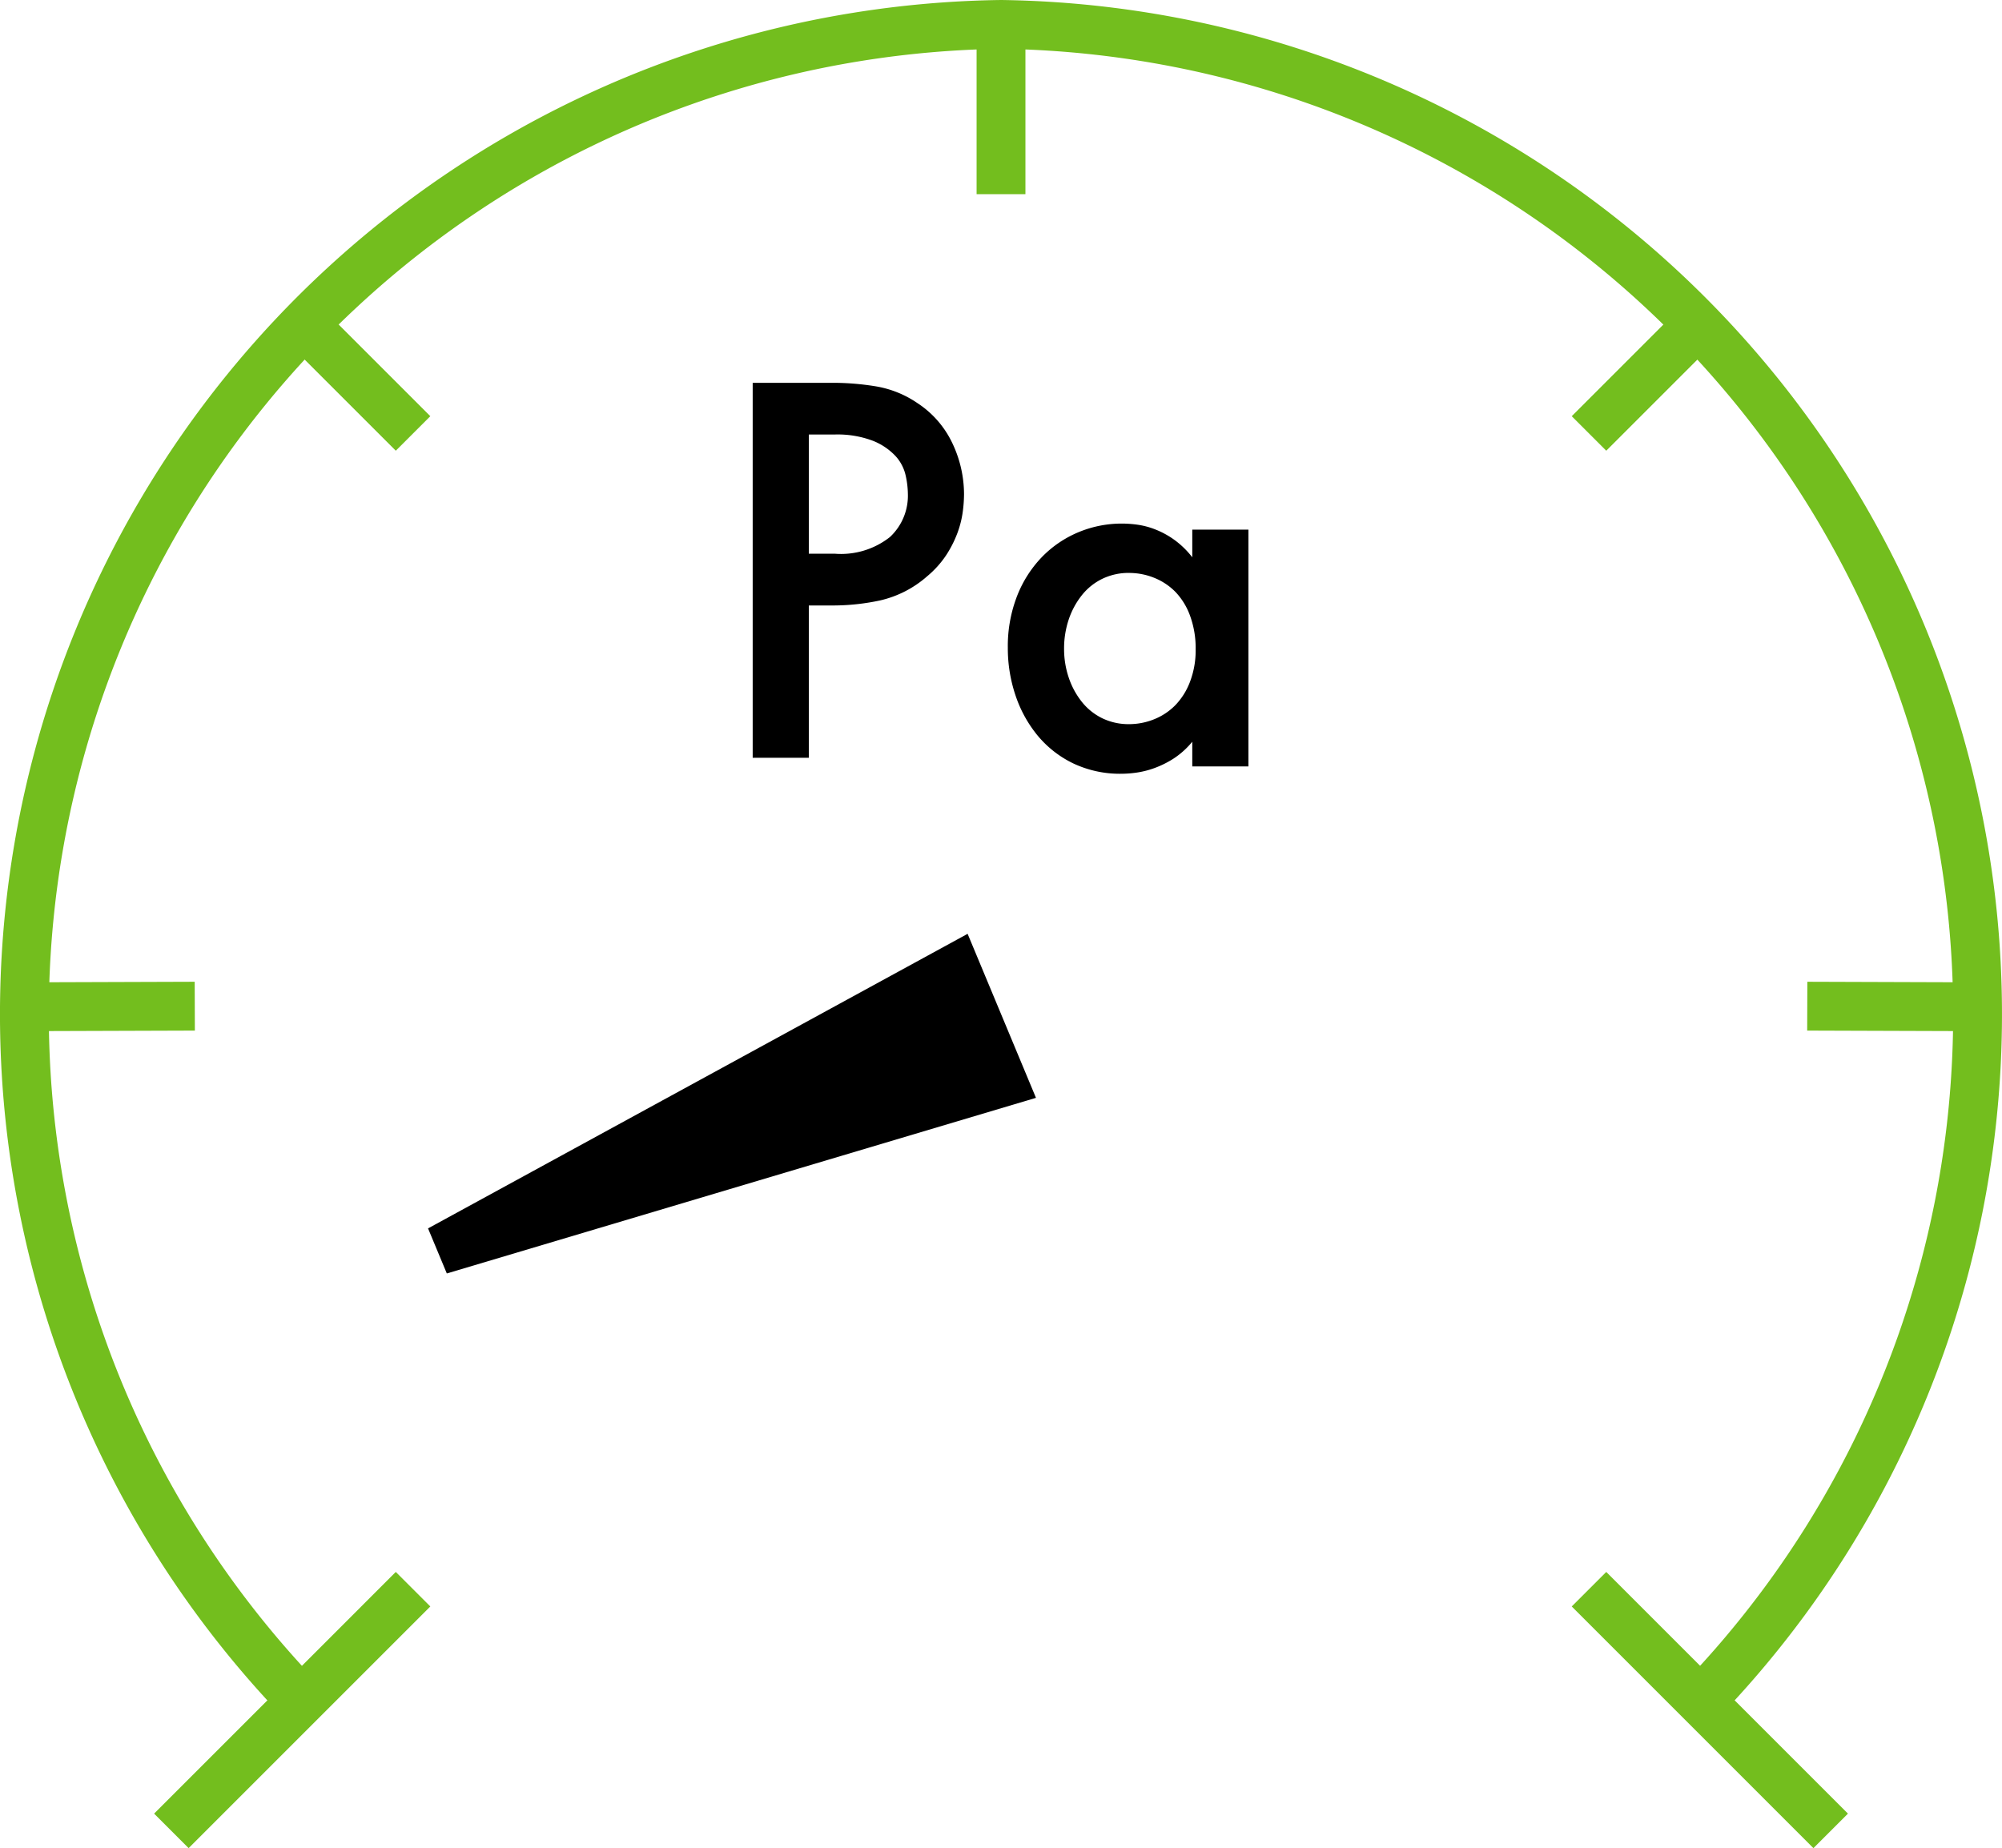
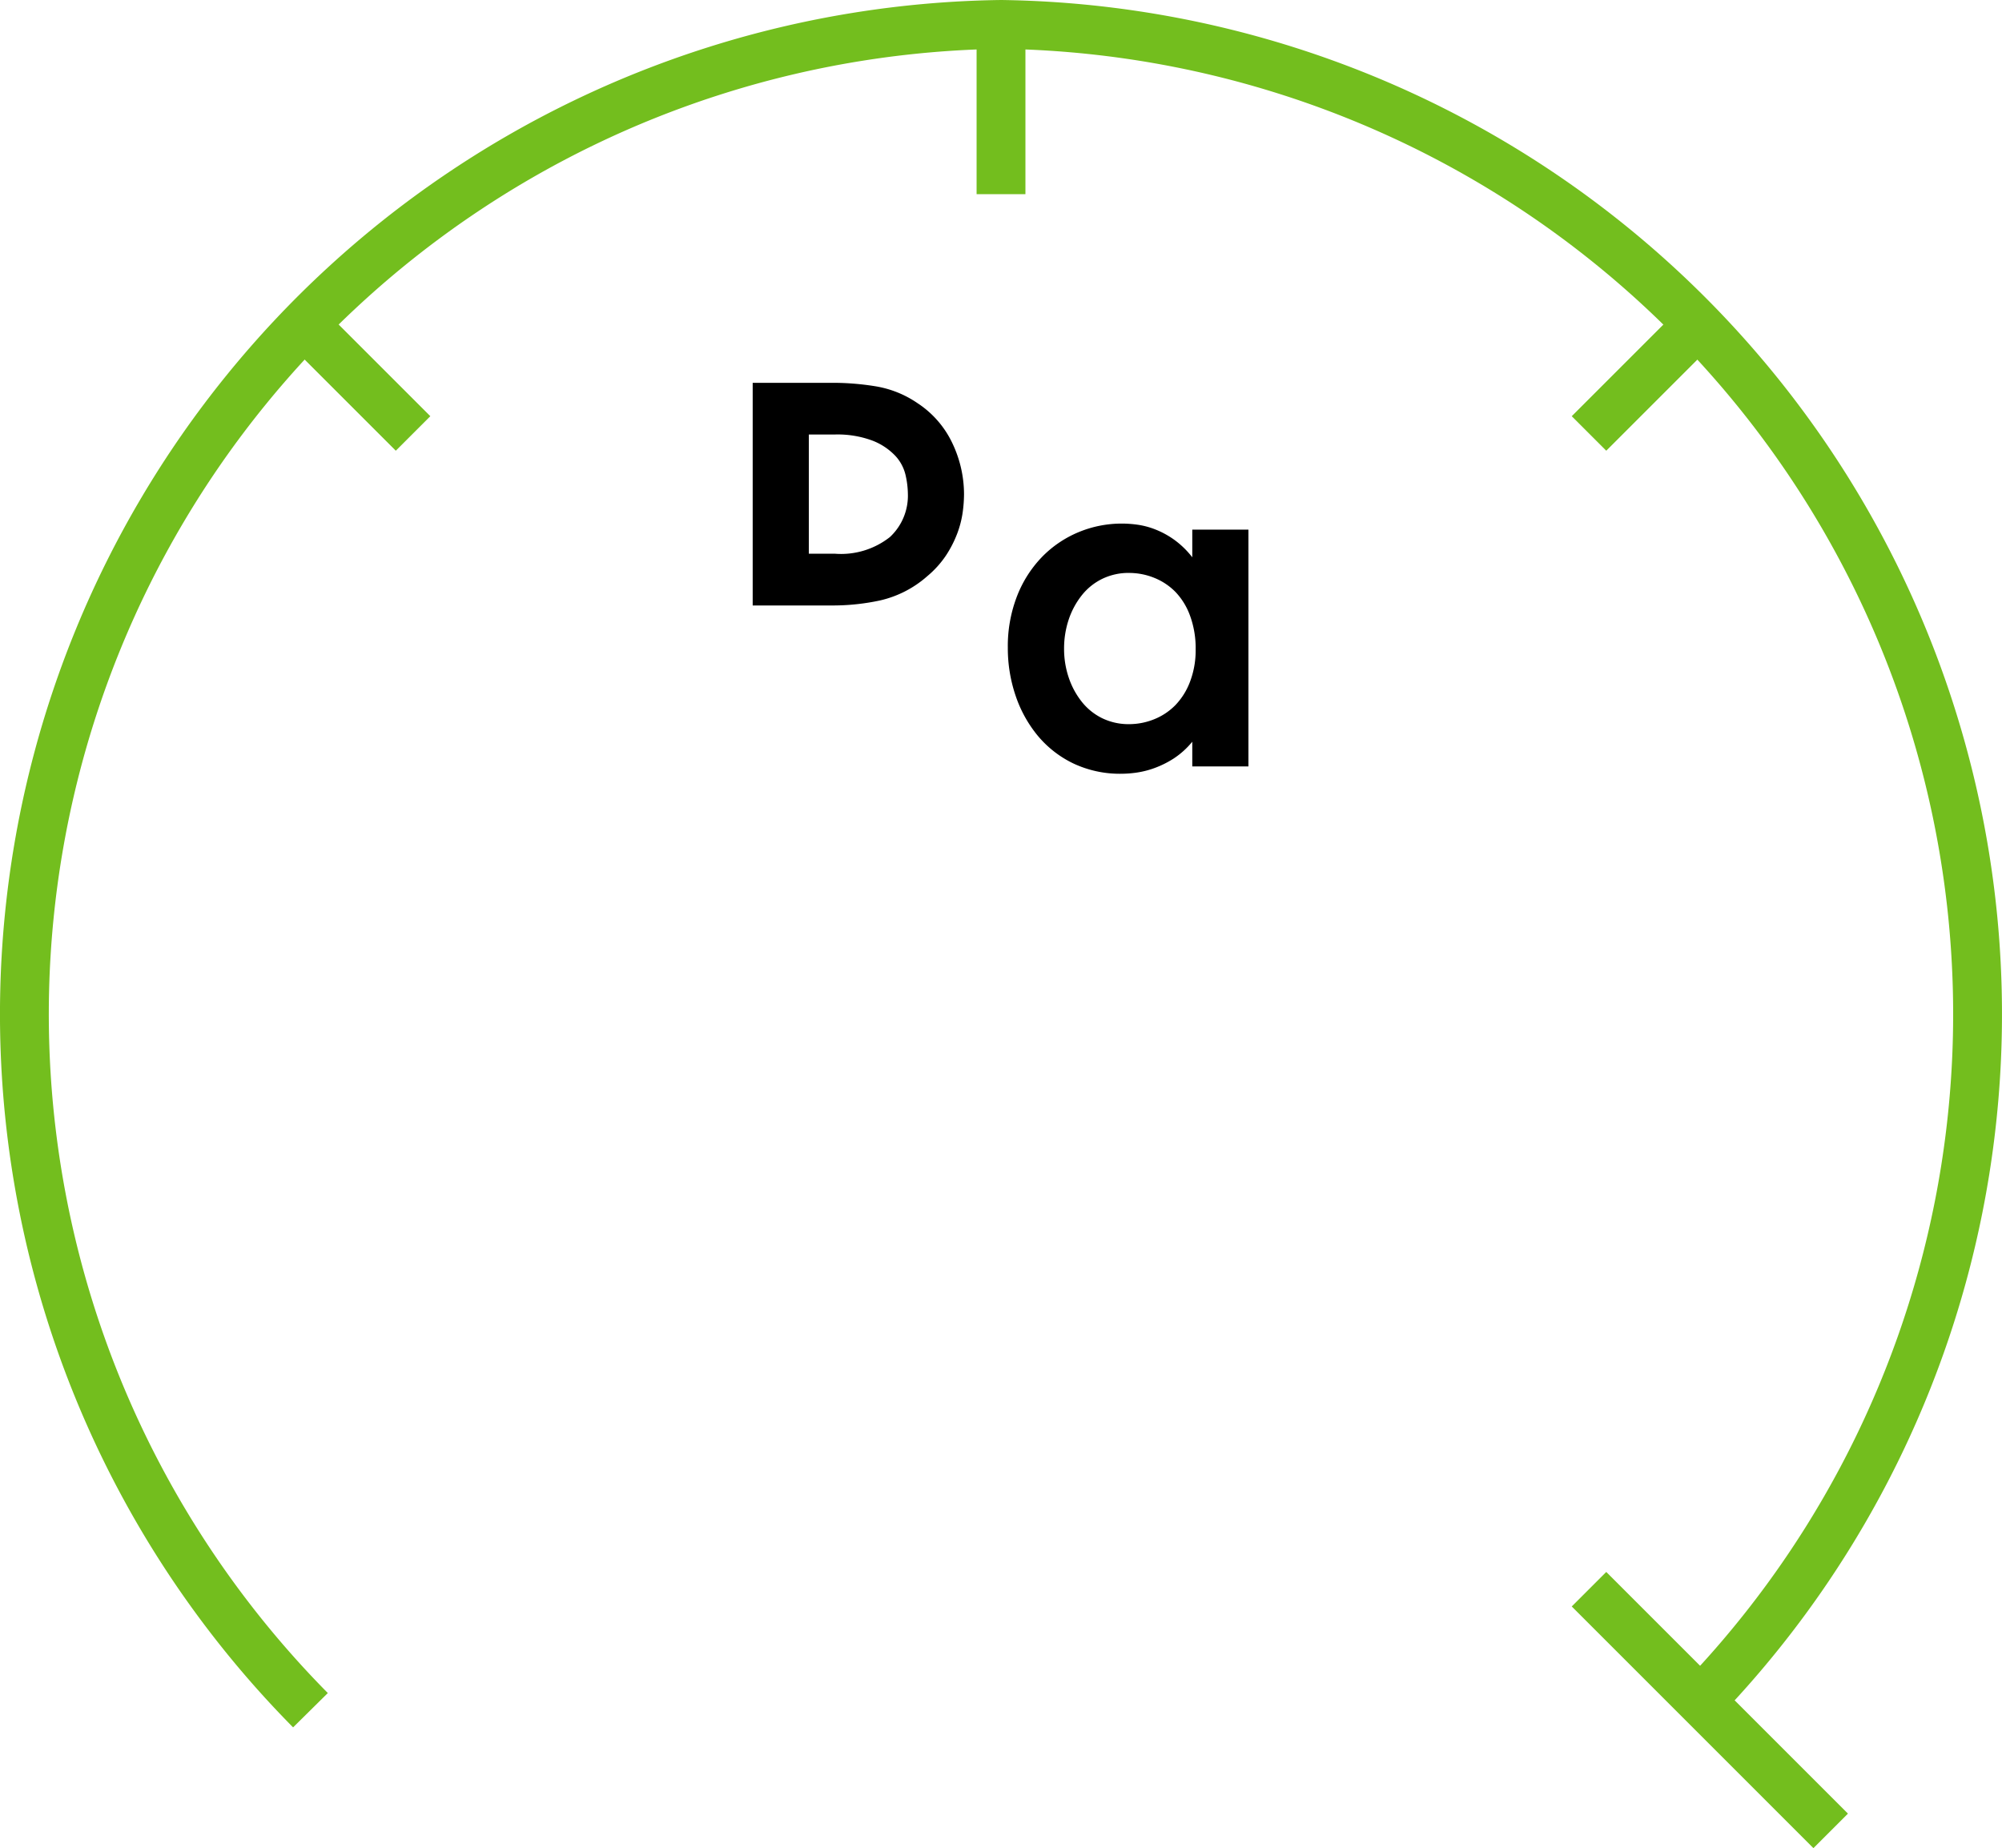
<svg xmlns="http://www.w3.org/2000/svg" width="81.999" height="75.707" viewBox="0 0 81.999 75.707">
  <g id="iko-opory" transform="translate(1 1)">
    <path id="Path_170" data-name="Path 170" d="M25.215,85.577A40.549,40.549,0,0,1,53.5,16.52,40.55,40.55,0,0,1,81.8,85.559" transform="translate(-13.499 -16.52)" fill="none" stroke="#73be1e" stroke-miterlimit="10" stroke-width="2" />
    <line id="Line_40" data-name="Line 40" y2="6.954" transform="translate(40 0)" fill="none" stroke="#73be1e" stroke-miterlimit="10" stroke-width="2" />
    <line id="Line_41" data-name="Line 41" x2="4.95" y2="4.95" transform="translate(10.968 11.806)" fill="none" stroke="#73be1e" stroke-miterlimit="10" stroke-width="2" />
    <line id="Line_42" data-name="Line 42" x2="9.899" y2="9.9" transform="translate(64.083 64.1)" fill="none" stroke="#73be1e" stroke-miterlimit="10" stroke-width="2" />
-     <line id="Line_43" data-name="Line 43" y1="0.023" x2="6.977" transform="translate(0.001 40.217)" fill="none" stroke="#73be1e" stroke-miterlimit="10" stroke-width="2" />
-     <line id="Line_44" data-name="Line 44" x2="6.977" y2="0.023" transform="translate(73.023 40.217)" fill="none" stroke="#73be1e" stroke-miterlimit="10" stroke-width="2" />
-     <line id="Line_45" data-name="Line 45" y1="9.9" x2="9.899" transform="translate(6.019 64.1)" fill="none" stroke="#73be1e" stroke-miterlimit="10" stroke-width="2" />
    <line id="Line_46" data-name="Line 46" y1="4.95" x2="4.95" transform="translate(64.083 11.806)" fill="none" stroke="#73be1e" stroke-miterlimit="10" stroke-width="2" />
-     <path id="Path_171" data-name="Path 171" d="M53.431,57.368,29.3,64.562l-.769-1.846,22.1-12.067Z" transform="translate(-11.999 -13.396)" />
-     <path id="Path_172" data-name="Path 172" d="M44.62,29.94a10.938,10.938,0,0,1,1.624.138,4.253,4.253,0,0,1,1.739.691,4.006,4.006,0,0,1,1.44,1.658,4.873,4.873,0,0,1,.471,2.073,5.625,5.625,0,0,1-.057.76,4.061,4.061,0,0,1-.221.852,4.59,4.59,0,0,1-.452.887,4,4,0,0,1-.777.863,4.389,4.389,0,0,1-1.926.991,9.164,9.164,0,0,1-1.856.207H43.538V45.3h-2.3V29.94Zm-1.082,7H44.6a3.236,3.236,0,0,0,2.256-.68,2.314,2.314,0,0,0,.738-1.784,3.6,3.6,0,0,0-.093-.751,1.734,1.734,0,0,0-.414-.787,2.569,2.569,0,0,0-.921-.622,4.081,4.081,0,0,0-1.59-.258H43.538Z" transform="translate(-11.409 -15.258)" />
+     <path id="Path_172" data-name="Path 172" d="M44.62,29.94a10.938,10.938,0,0,1,1.624.138,4.253,4.253,0,0,1,1.739.691,4.006,4.006,0,0,1,1.44,1.658,4.873,4.873,0,0,1,.471,2.073,5.625,5.625,0,0,1-.057.76,4.061,4.061,0,0,1-.221.852,4.59,4.59,0,0,1-.452.887,4,4,0,0,1-.777.863,4.389,4.389,0,0,1-1.926.991,9.164,9.164,0,0,1-1.856.207H43.538h-2.3V29.94Zm-1.082,7H44.6a3.236,3.236,0,0,0,2.256-.68,2.314,2.314,0,0,0,.738-1.784,3.6,3.6,0,0,0-.093-.751,1.734,1.734,0,0,0-.414-.787,2.569,2.569,0,0,0-.921-.622,4.081,4.081,0,0,0-1.59-.258H43.538Z" transform="translate(-11.409 -15.258)" />
    <path id="Path_173" data-name="Path 173" d="M58.462,35.6h2.3v9.7h-2.3V44.288a3.363,3.363,0,0,1-.767.691,3.964,3.964,0,0,1-.79.391,3.665,3.665,0,0,1-.732.184,4.52,4.52,0,0,1-.6.046,4.472,4.472,0,0,1-1.991-.426,4.343,4.343,0,0,1-1.465-1.151,5.159,5.159,0,0,1-.9-1.647,6.043,6.043,0,0,1-.31-1.935,5.661,5.661,0,0,1,.378-2.119,4.811,4.811,0,0,1,1.019-1.6,4.5,4.5,0,0,1,1.488-1.013,4.608,4.608,0,0,1,1.809-.357,4.669,4.669,0,0,1,.618.046,3.242,3.242,0,0,1,.731.195,3.545,3.545,0,0,1,.78.427,3.605,3.605,0,0,1,.732.713Zm-2.579,1.773a2.473,2.473,0,0,0-1.107.242,2.421,2.421,0,0,0-.834.668,3.256,3.256,0,0,0-.538.99,3.736,3.736,0,0,0-.193,1.209,3.654,3.654,0,0,0,.193,1.186,3.249,3.249,0,0,0,.538.991,2.433,2.433,0,0,0,.834.668,2.473,2.473,0,0,0,1.107.241,2.731,2.731,0,0,0,1.016-.2,2.53,2.53,0,0,0,.868-.576,2.8,2.8,0,0,0,.6-.956A3.592,3.592,0,0,0,58.6,40.51a3.854,3.854,0,0,0-.229-1.382,2.77,2.77,0,0,0-.6-.978,2.545,2.545,0,0,0-.868-.576,2.732,2.732,0,0,0-1.016-.2" transform="translate(-10.628 -14.904)" />
  </g>
</svg>